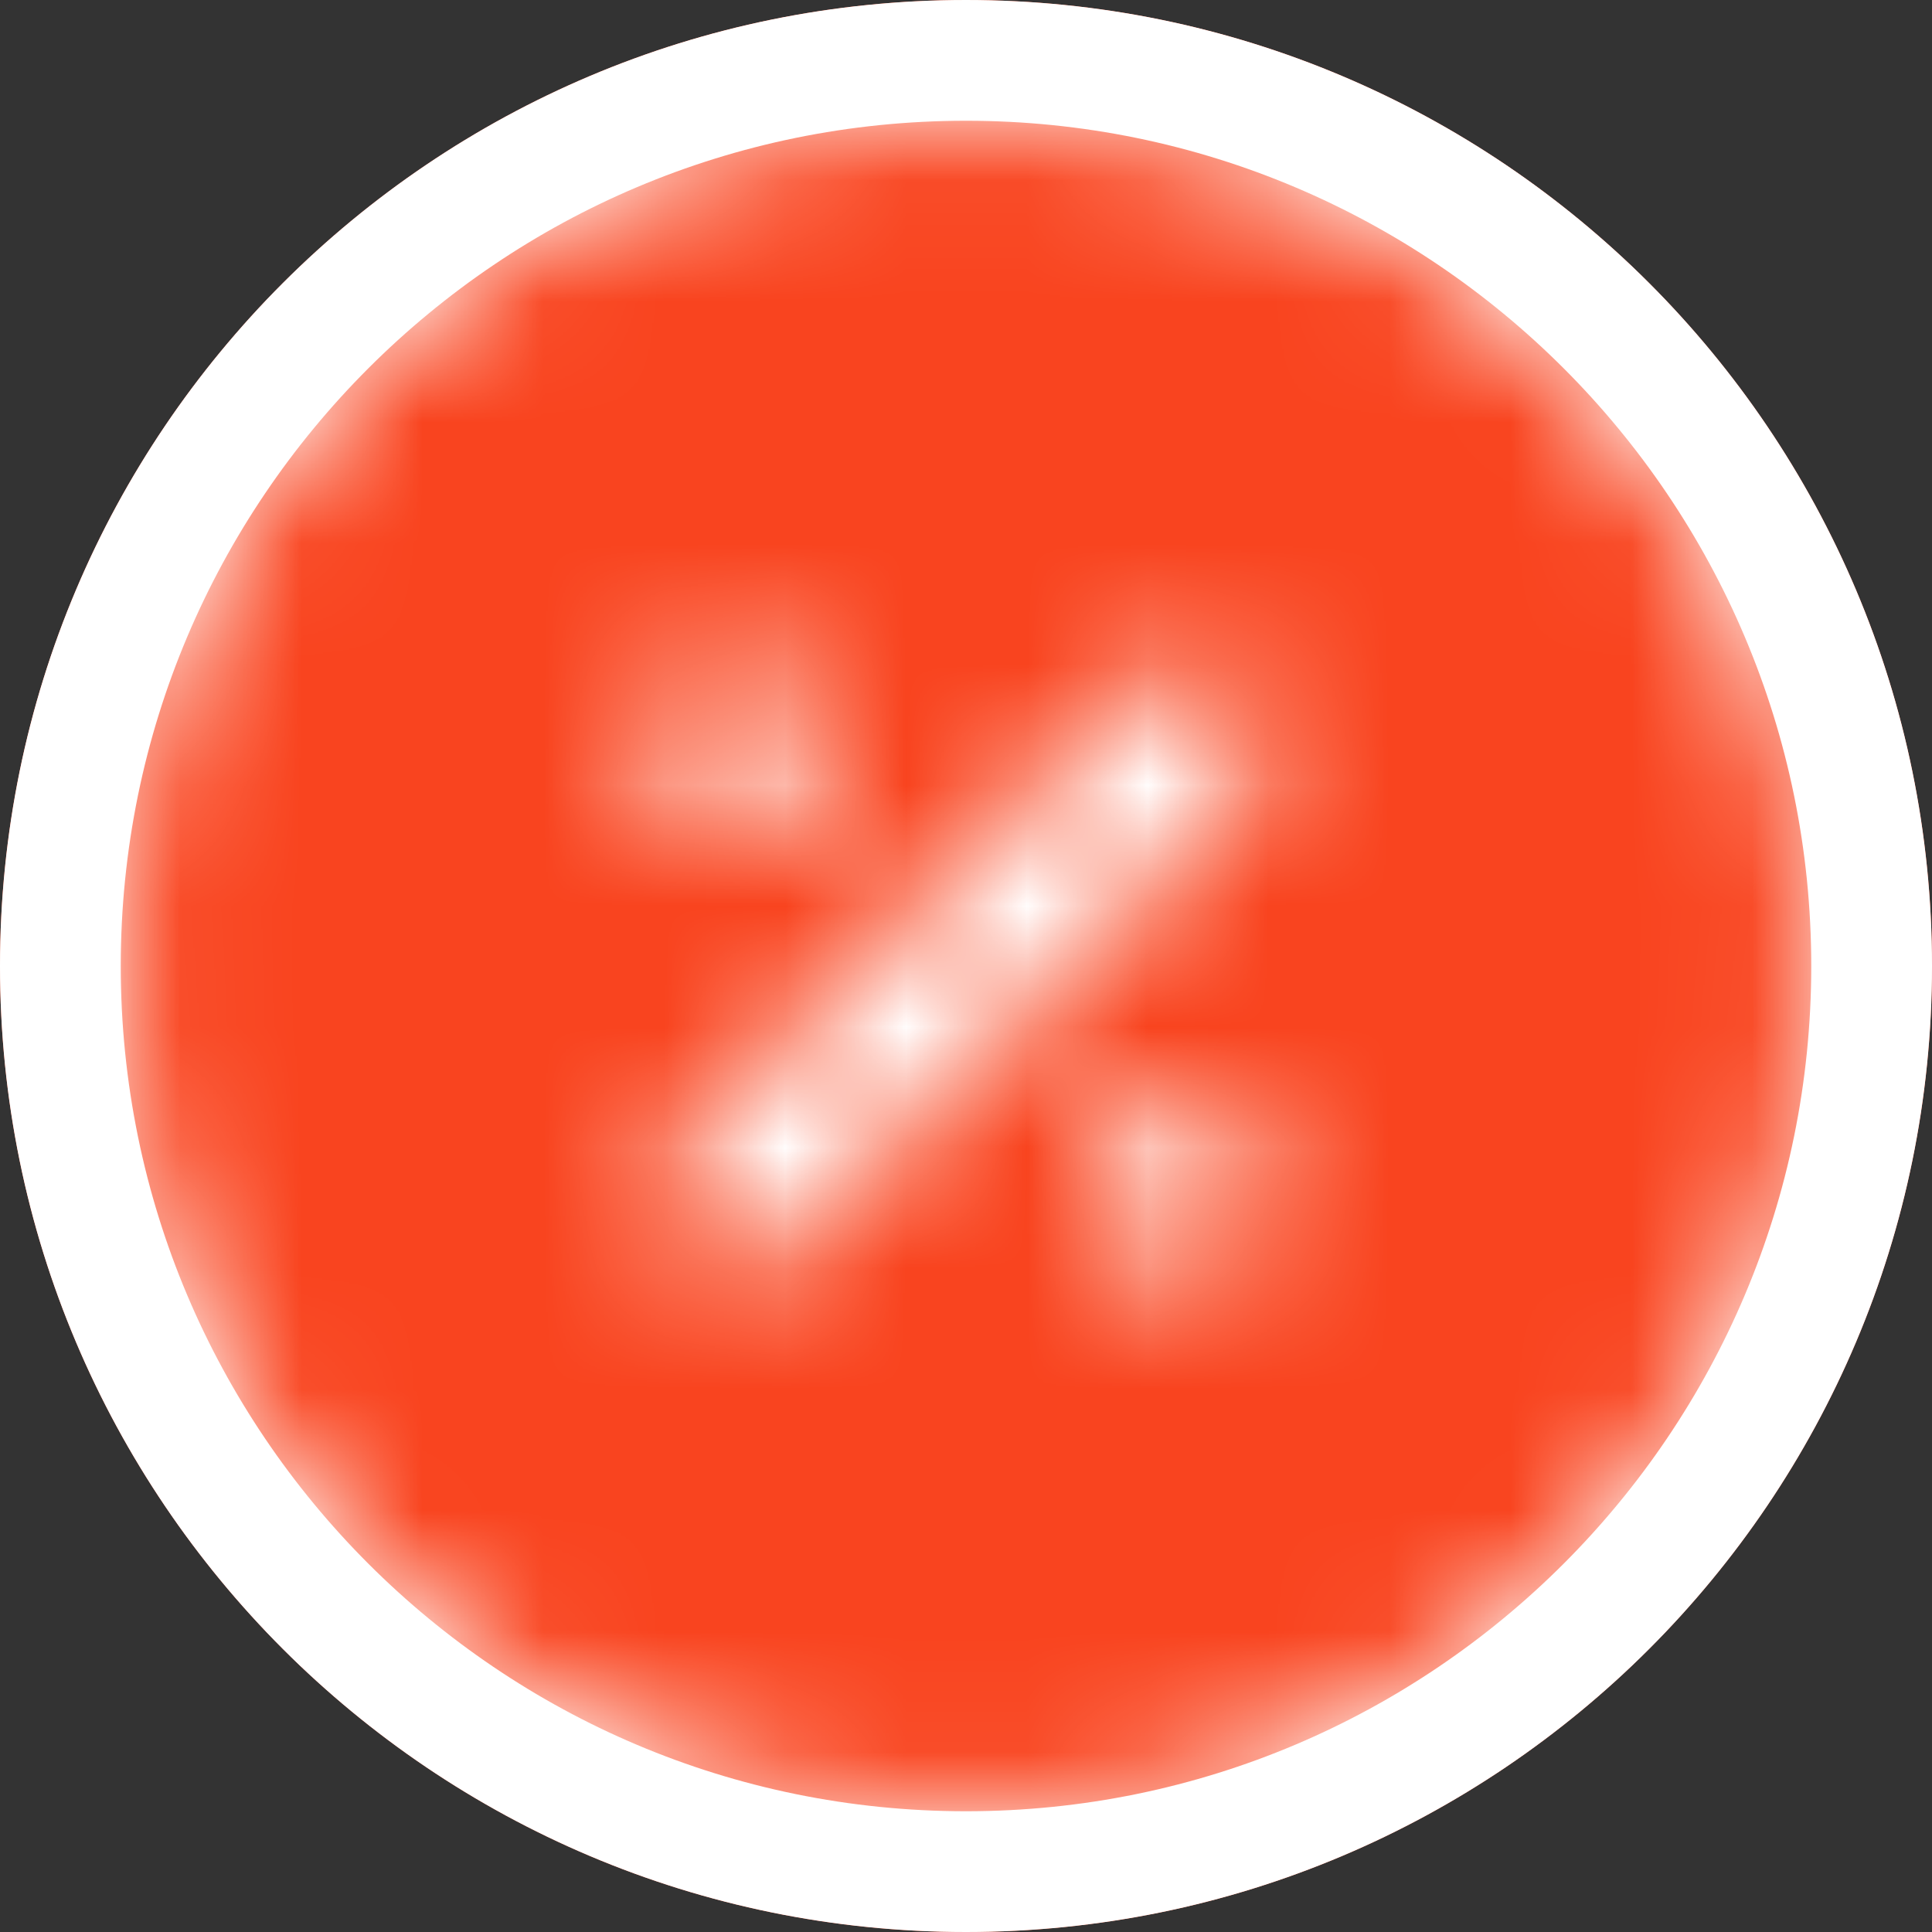
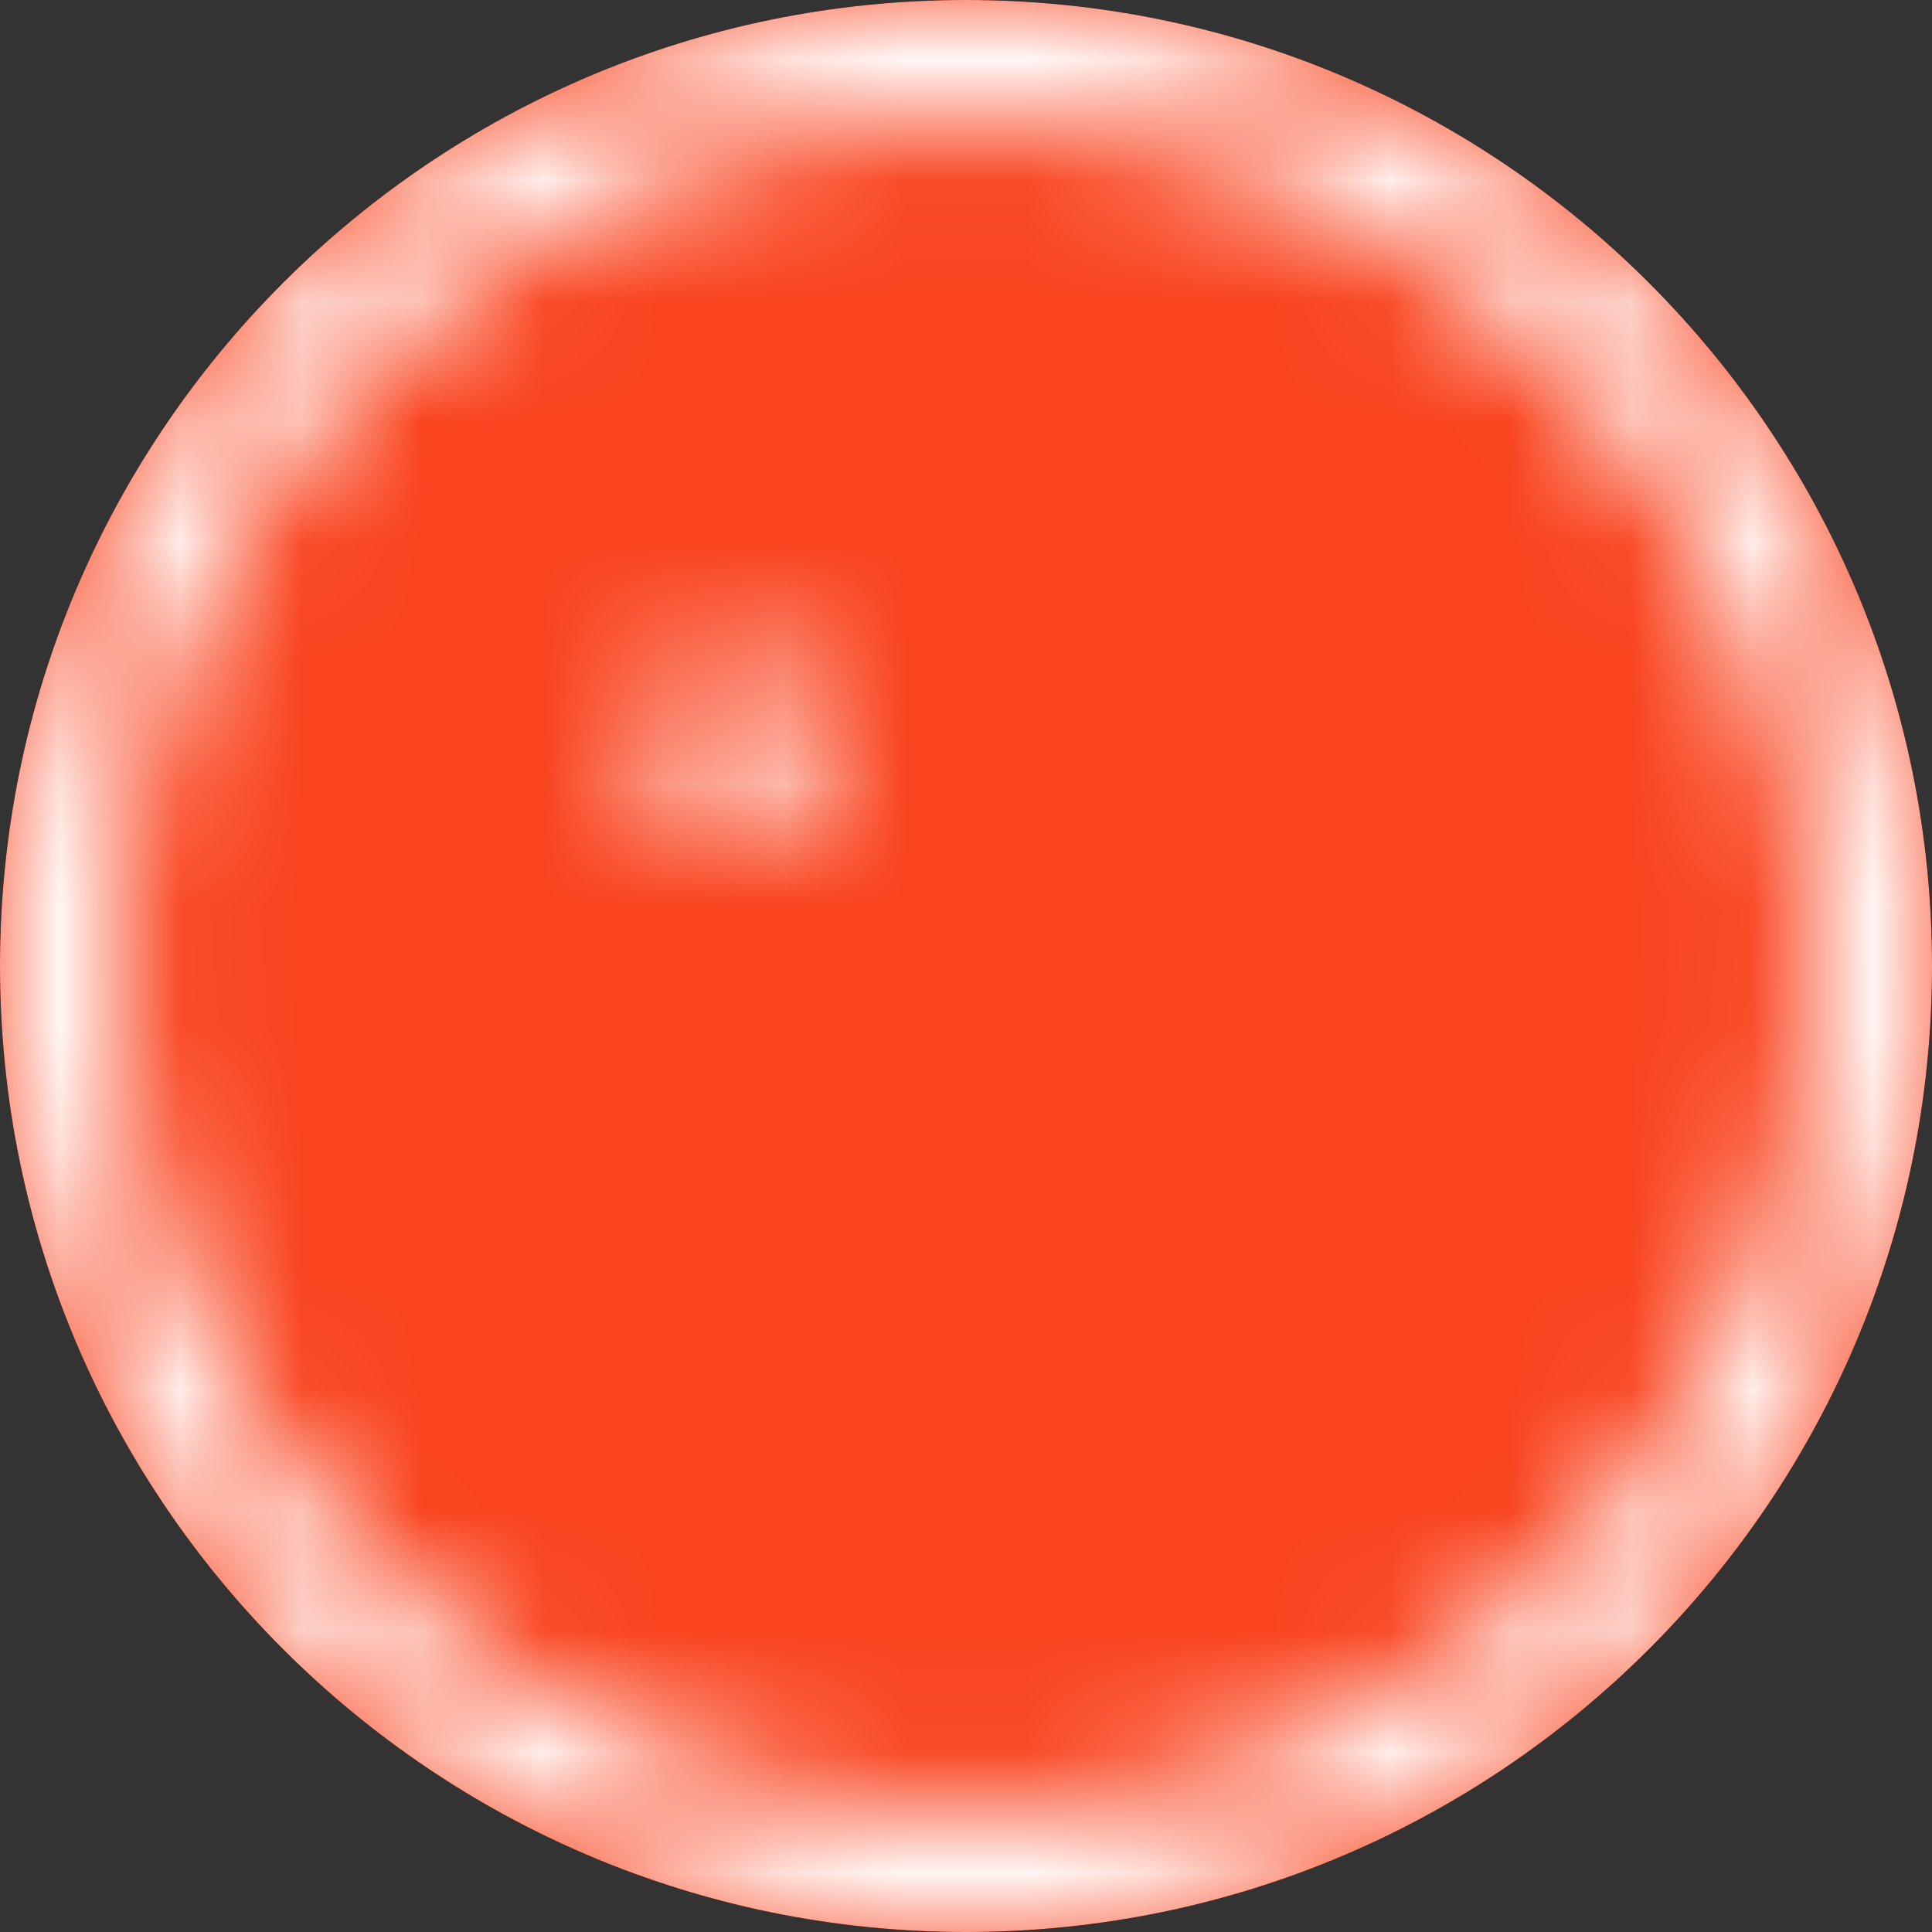
<svg xmlns="http://www.w3.org/2000/svg" width="16" height="16" viewBox="0 0 16 16" fill="none">
  <rect x="0" y="0" width="16" height="16" fill="#333333" stroke="none" />
  <g clip-path="url(#clip0_4931_23487)">
    <path d="M0 8C0 3.582 3.582 0 8 0C12.418 0 16 3.582 16 8C16 12.418 12.418 16 8 16C3.582 16 0 12.418 0 8Z" fill="#F9441F" />
    <mask id="mask0_4931_23487" style="mask-type:alpha" maskUnits="userSpaceOnUse" x="-2" y="-2" width="20" height="20">
      <path fill-rule="evenodd" clip-rule="evenodd" d="M8 0.5C12.142 0.5 15.5 3.858 15.5 8C15.5 12.142 12.142 15.5 8 15.5C3.858 15.5 0.5 12.142 0.5 8C0.5 3.858 3.858 0.5 8 0.5Z" stroke="black" stroke-linecap="round" stroke-linejoin="round" />
-       <path d="M6.083 9.914L9.872 6.125" stroke="black" stroke-width="1.25" stroke-linecap="round" stroke-linejoin="round" />
-       <path d="M9.779 9.856V9.893M9.929 9.864C9.929 9.948 9.861 10.016 9.778 10.016C9.694 10.016 9.626 9.948 9.626 9.864C9.626 9.78 9.694 9.712 9.778 9.712C9.861 9.712 9.929 9.78 9.929 9.864Z" stroke="black" stroke-width="1.25" stroke-linecap="round" stroke-linejoin="round" />
-       <path d="M6.092 6.171V6.208M6.243 6.179C6.243 6.263 6.175 6.331 6.091 6.331C6.007 6.331 5.939 6.263 5.939 6.179C5.939 6.095 6.007 6.027 6.091 6.027C6.175 6.027 6.243 6.095 6.243 6.179Z" stroke="black" stroke-width="1.25" stroke-linecap="round" stroke-linejoin="round" />
+       <path d="M6.092 6.171V6.208M6.243 6.179C6.243 6.263 6.175 6.331 6.091 6.331C6.007 6.331 5.939 6.263 5.939 6.179C5.939 6.095 6.007 6.027 6.091 6.027Z" stroke="black" stroke-width="1.25" stroke-linecap="round" stroke-linejoin="round" />
    </mask>
    <g mask="url(#mask0_4931_23487)">
      <rect width="16" height="16" fill="white" />
    </g>
  </g>
-   <path d="M8 0.5C12.142 0.5 15.5 3.858 15.5 8C15.5 12.142 12.142 15.5 8 15.5C3.858 15.5 0.5 12.142 0.5 8C0.5 3.858 3.858 0.5 8 0.5Z" stroke="white" />
  <defs>
    <clipPath id="clip0_4931_23487">
      <path d="M0 8C0 3.582 3.582 0 8 0C12.418 0 16 3.582 16 8C16 12.418 12.418 16 8 16C3.582 16 0 12.418 0 8Z" fill="white" />
    </clipPath>
  </defs>
</svg>